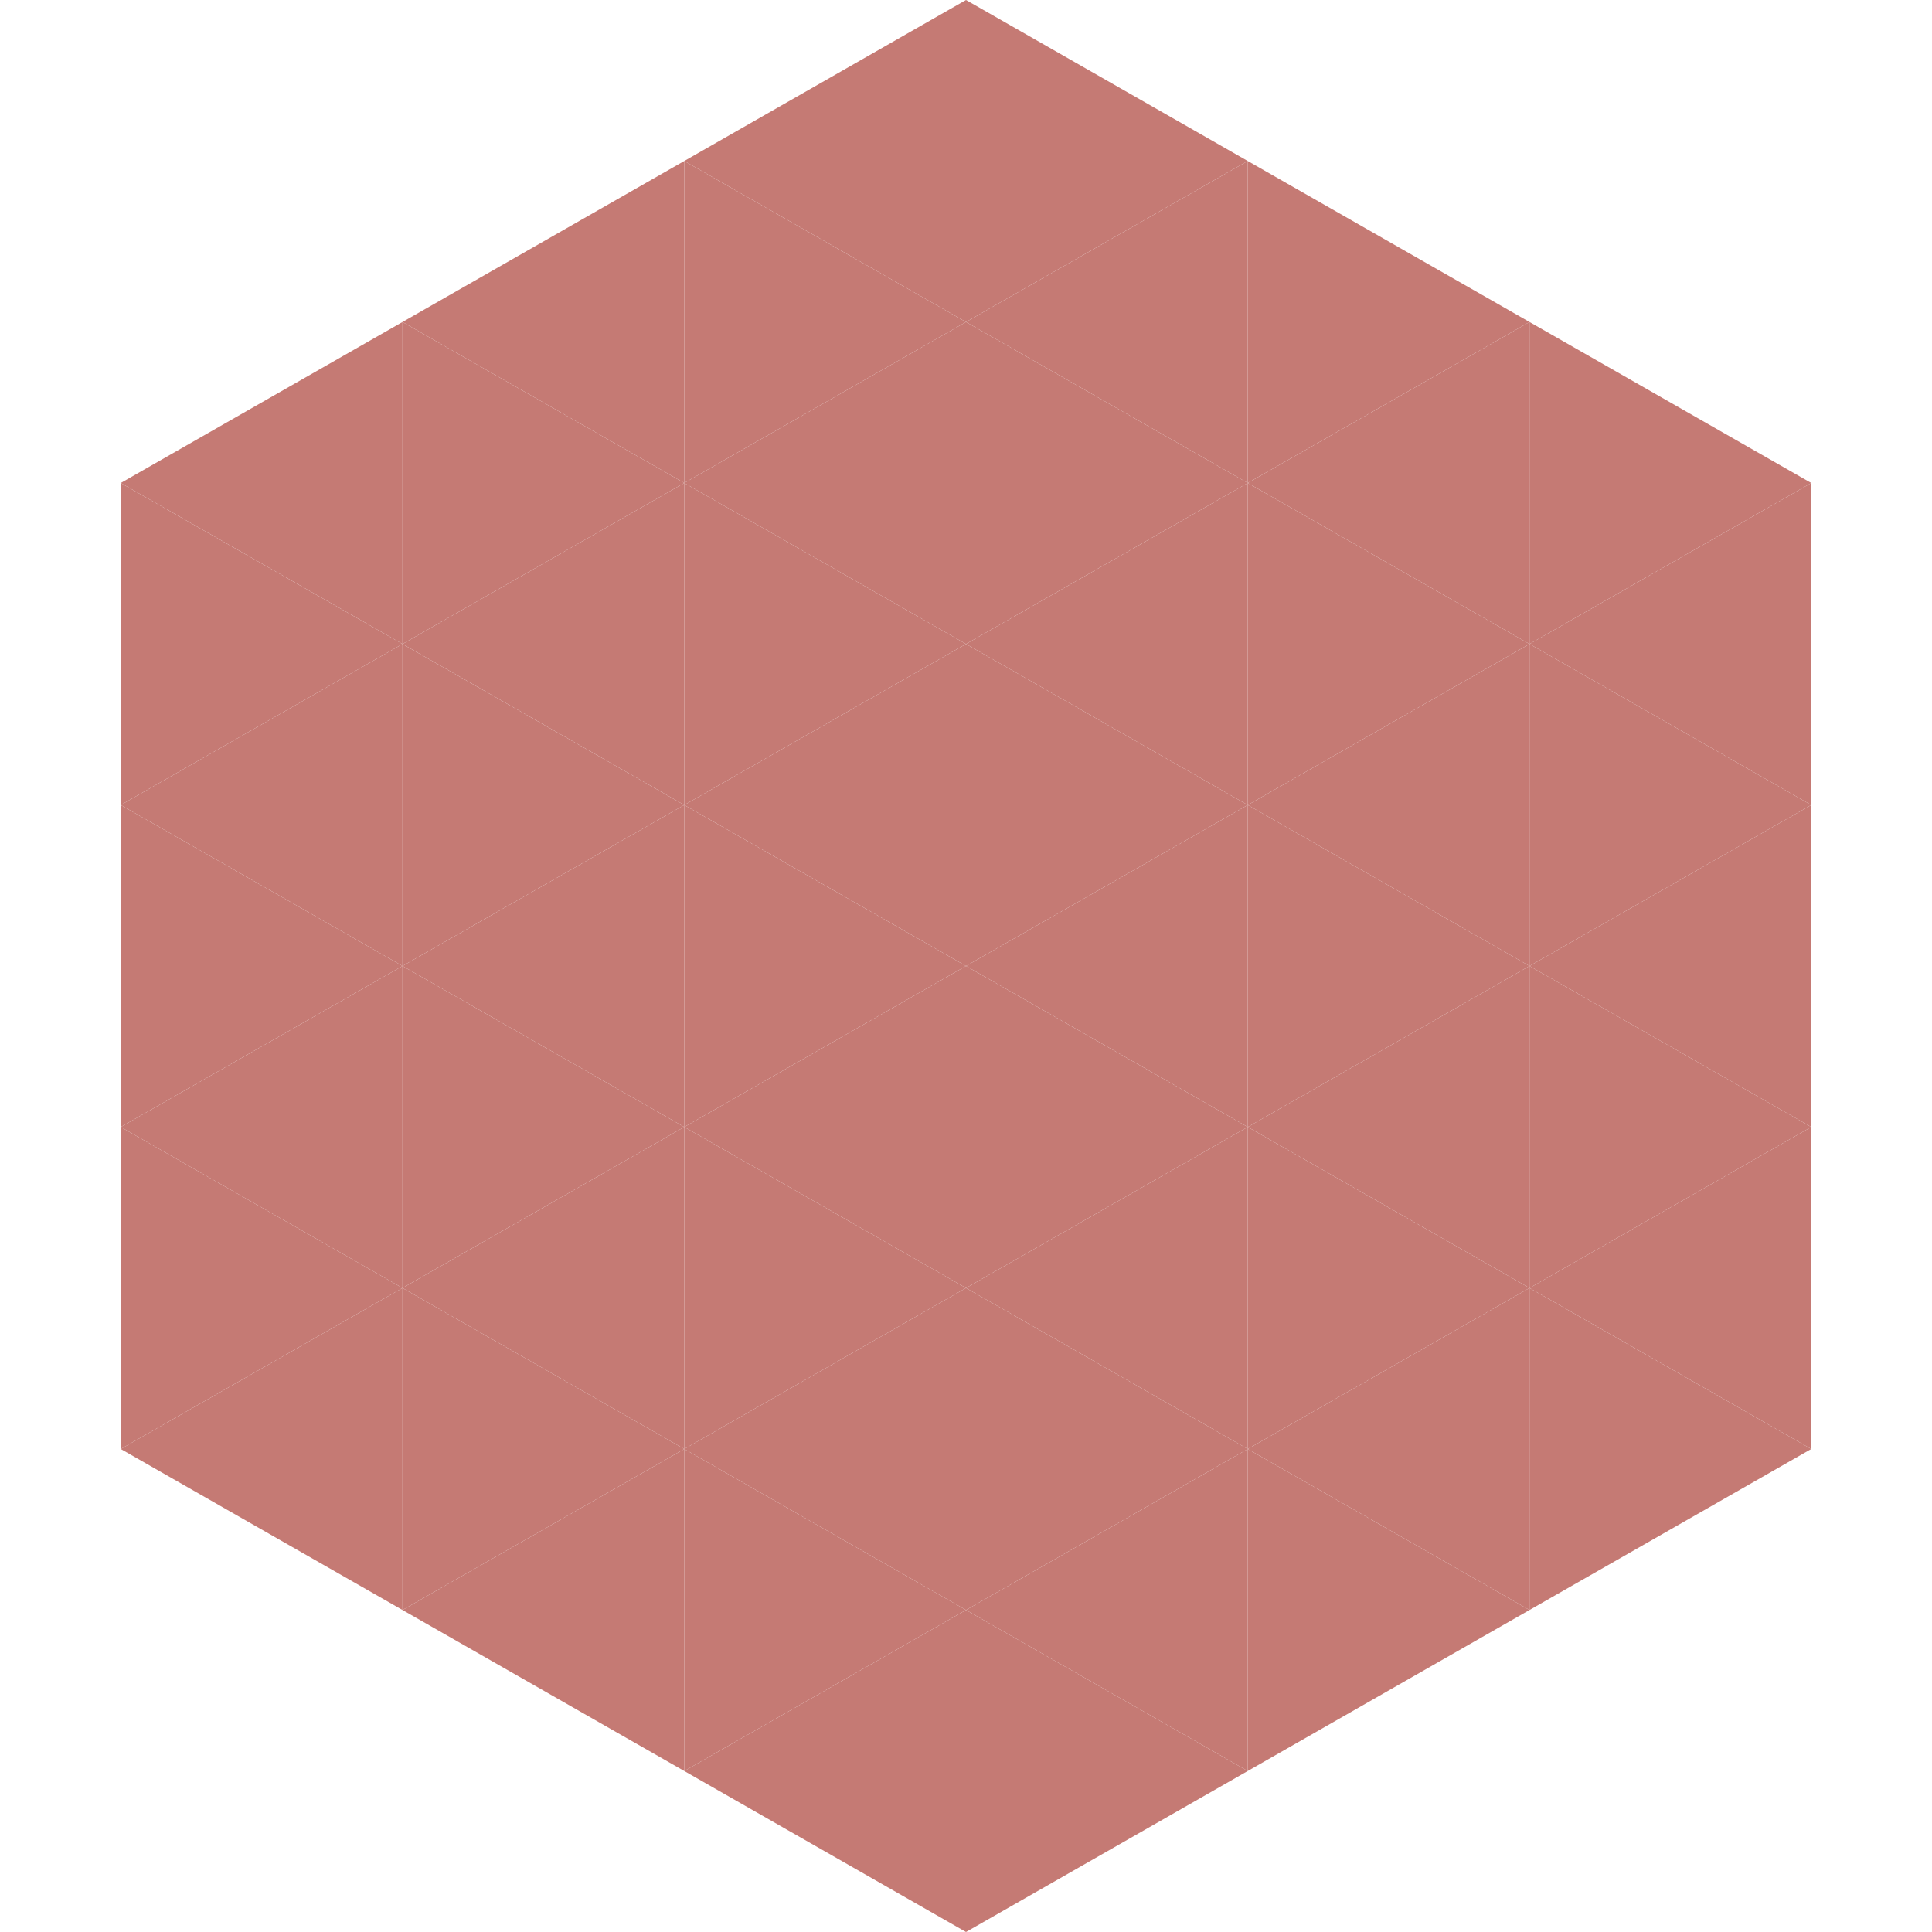
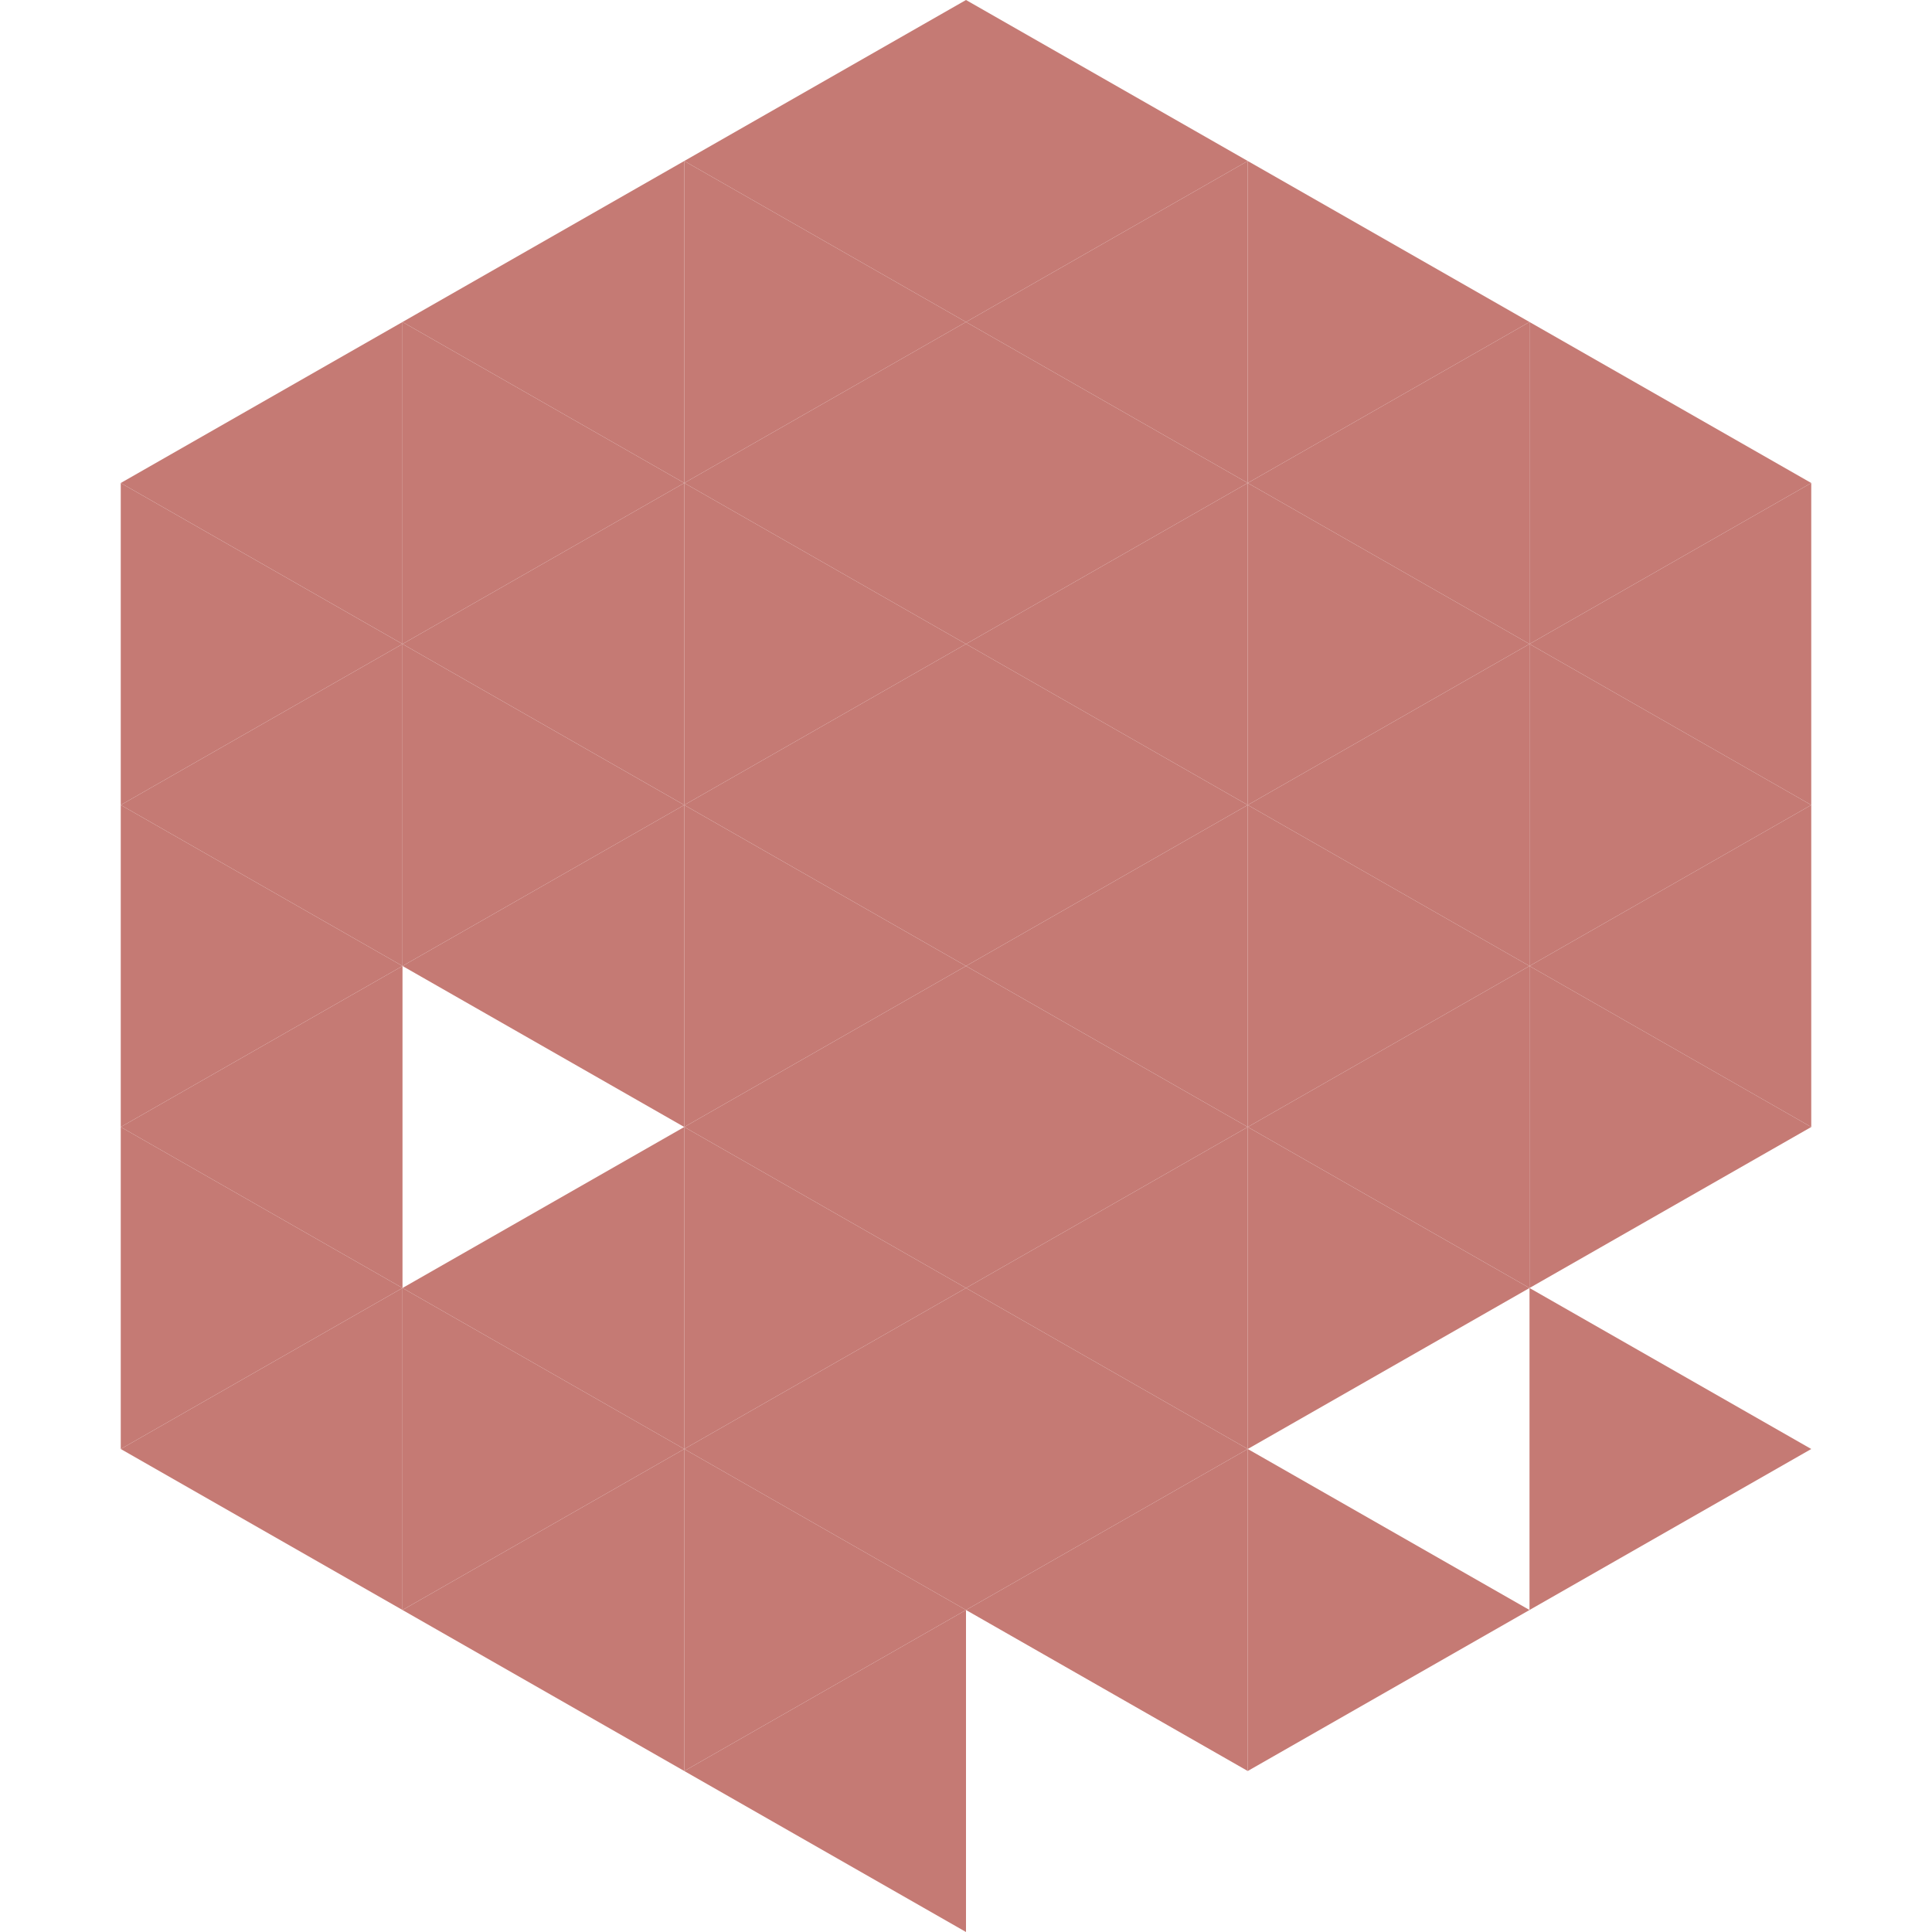
<svg xmlns="http://www.w3.org/2000/svg" width="240" height="240">
  <polygon points="50,40 15,60 50,80" style="fill:rgb(197,122,116)" />
  <polygon points="190,40 225,60 190,80" style="fill:rgb(197,122,116)" />
  <polygon points="15,60 50,80 15,100" style="fill:rgb(197,122,116)" />
  <polygon points="225,60 190,80 225,100" style="fill:rgb(197,122,116)" />
  <polygon points="50,80 15,100 50,120" style="fill:rgb(197,122,116)" />
  <polygon points="190,80 225,100 190,120" style="fill:rgb(197,122,116)" />
  <polygon points="15,100 50,120 15,140" style="fill:rgb(197,122,116)" />
  <polygon points="225,100 190,120 225,140" style="fill:rgb(197,122,116)" />
  <polygon points="50,120 15,140 50,160" style="fill:rgb(197,122,116)" />
  <polygon points="190,120 225,140 190,160" style="fill:rgb(197,122,116)" />
  <polygon points="15,140 50,160 15,180" style="fill:rgb(197,122,116)" />
-   <polygon points="225,140 190,160 225,180" style="fill:rgb(197,122,116)" />
  <polygon points="50,160 15,180 50,200" style="fill:rgb(197,122,116)" />
  <polygon points="190,160 225,180 190,200" style="fill:rgb(197,122,116)" />
  <polygon points="15,180 50,200 15,220" style="fill:rgb(255,255,255); fill-opacity:0" />
-   <polygon points="225,180 190,200 225,220" style="fill:rgb(255,255,255); fill-opacity:0" />
  <polygon points="50,0 85,20 50,40" style="fill:rgb(255,255,255); fill-opacity:0" />
  <polygon points="190,0 155,20 190,40" style="fill:rgb(255,255,255); fill-opacity:0" />
  <polygon points="85,20 50,40 85,60" style="fill:rgb(197,122,116)" />
  <polygon points="155,20 190,40 155,60" style="fill:rgb(197,122,116)" />
  <polygon points="50,40 85,60 50,80" style="fill:rgb(197,122,116)" />
  <polygon points="190,40 155,60 190,80" style="fill:rgb(197,122,116)" />
  <polygon points="85,60 50,80 85,100" style="fill:rgb(197,122,116)" />
  <polygon points="155,60 190,80 155,100" style="fill:rgb(197,122,116)" />
  <polygon points="50,80 85,100 50,120" style="fill:rgb(197,122,116)" />
  <polygon points="190,80 155,100 190,120" style="fill:rgb(197,122,116)" />
  <polygon points="85,100 50,120 85,140" style="fill:rgb(197,122,116)" />
  <polygon points="155,100 190,120 155,140" style="fill:rgb(197,122,116)" />
-   <polygon points="50,120 85,140 50,160" style="fill:rgb(197,122,116)" />
  <polygon points="190,120 155,140 190,160" style="fill:rgb(197,122,116)" />
  <polygon points="85,140 50,160 85,180" style="fill:rgb(197,122,116)" />
  <polygon points="155,140 190,160 155,180" style="fill:rgb(197,122,116)" />
  <polygon points="50,160 85,180 50,200" style="fill:rgb(197,122,116)" />
-   <polygon points="190,160 155,180 190,200" style="fill:rgb(197,122,116)" />
  <polygon points="85,180 50,200 85,220" style="fill:rgb(197,122,116)" />
  <polygon points="155,180 190,200 155,220" style="fill:rgb(197,122,116)" />
  <polygon points="120,0 85,20 120,40" style="fill:rgb(197,122,116)" />
  <polygon points="120,0 155,20 120,40" style="fill:rgb(197,122,116)" />
  <polygon points="85,20 120,40 85,60" style="fill:rgb(197,122,116)" />
  <polygon points="155,20 120,40 155,60" style="fill:rgb(197,122,116)" />
  <polygon points="120,40 85,60 120,80" style="fill:rgb(197,122,116)" />
  <polygon points="120,40 155,60 120,80" style="fill:rgb(197,122,116)" />
  <polygon points="85,60 120,80 85,100" style="fill:rgb(197,122,116)" />
  <polygon points="155,60 120,80 155,100" style="fill:rgb(197,122,116)" />
  <polygon points="120,80 85,100 120,120" style="fill:rgb(197,122,116)" />
  <polygon points="120,80 155,100 120,120" style="fill:rgb(197,122,116)" />
  <polygon points="85,100 120,120 85,140" style="fill:rgb(197,122,116)" />
  <polygon points="155,100 120,120 155,140" style="fill:rgb(197,122,116)" />
  <polygon points="120,120 85,140 120,160" style="fill:rgb(197,122,116)" />
  <polygon points="120,120 155,140 120,160" style="fill:rgb(197,122,116)" />
  <polygon points="85,140 120,160 85,180" style="fill:rgb(197,122,116)" />
  <polygon points="155,140 120,160 155,180" style="fill:rgb(197,122,116)" />
  <polygon points="120,160 85,180 120,200" style="fill:rgb(197,122,116)" />
  <polygon points="120,160 155,180 120,200" style="fill:rgb(197,122,116)" />
  <polygon points="85,180 120,200 85,220" style="fill:rgb(197,122,116)" />
  <polygon points="155,180 120,200 155,220" style="fill:rgb(197,122,116)" />
  <polygon points="120,200 85,220 120,240" style="fill:rgb(197,122,116)" />
-   <polygon points="120,200 155,220 120,240" style="fill:rgb(197,122,116)" />
  <polygon points="85,220 120,240 85,260" style="fill:rgb(255,255,255); fill-opacity:0" />
  <polygon points="155,220 120,240 155,260" style="fill:rgb(255,255,255); fill-opacity:0" />
</svg>